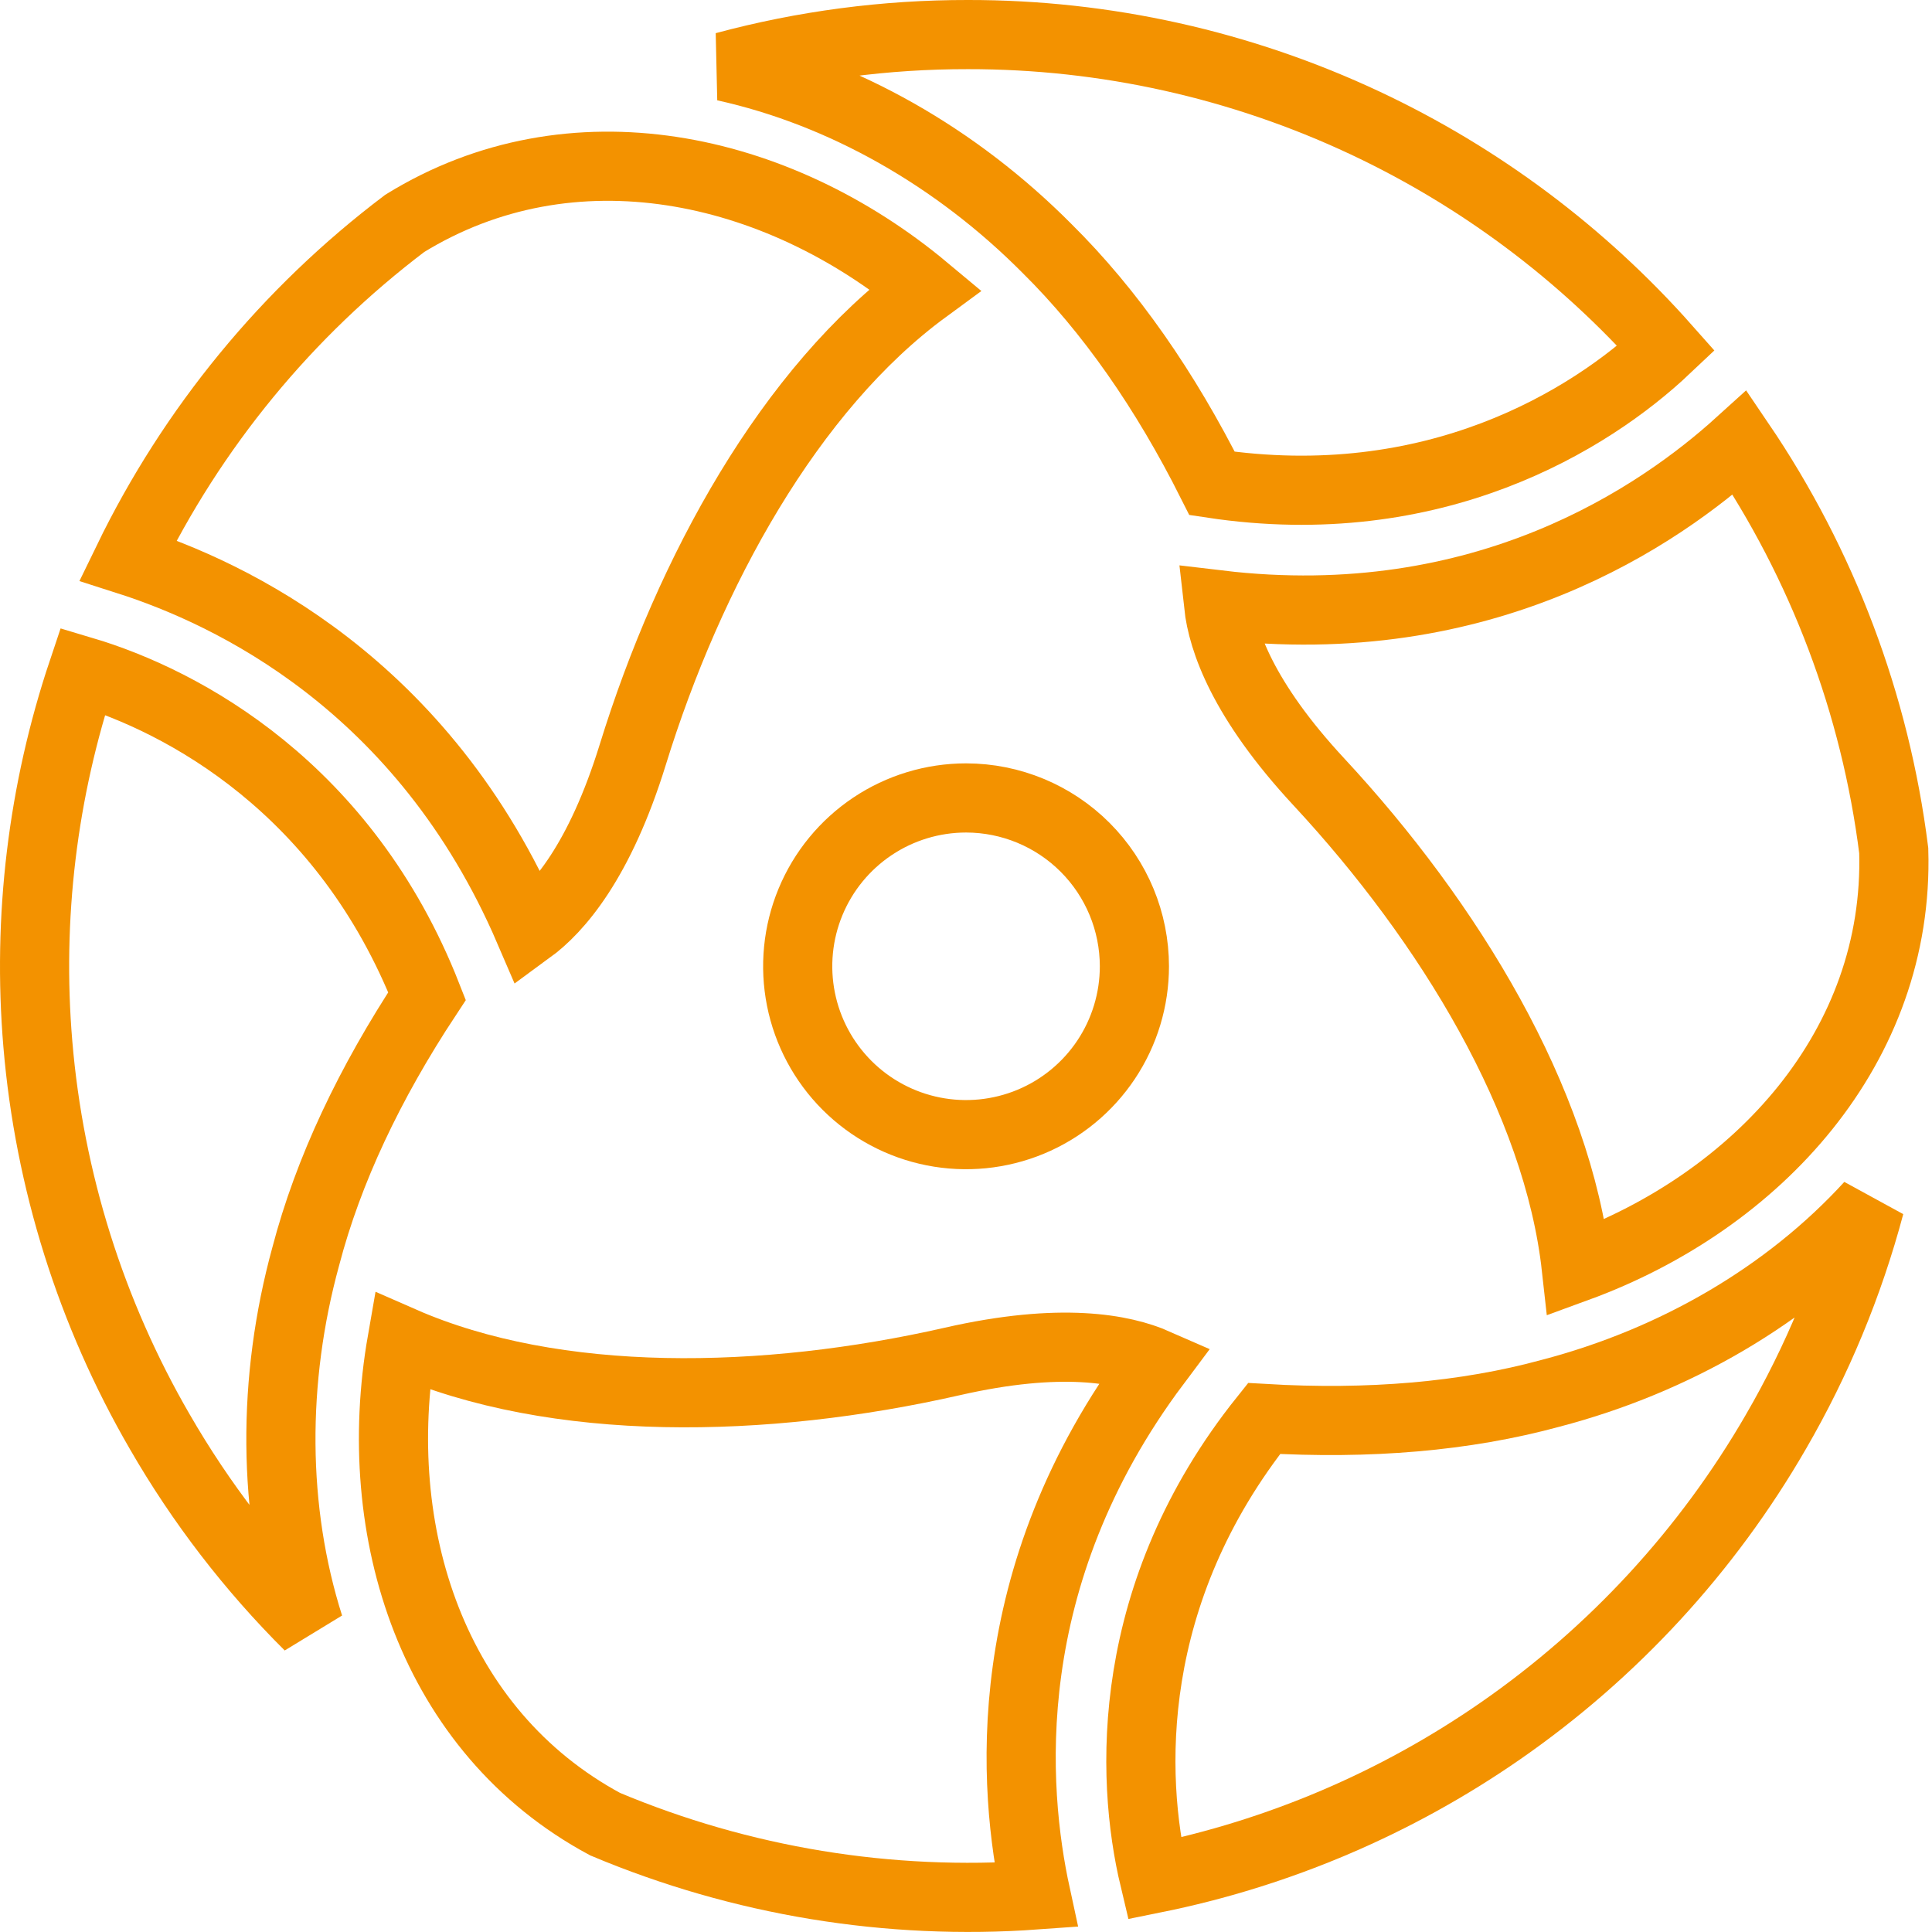
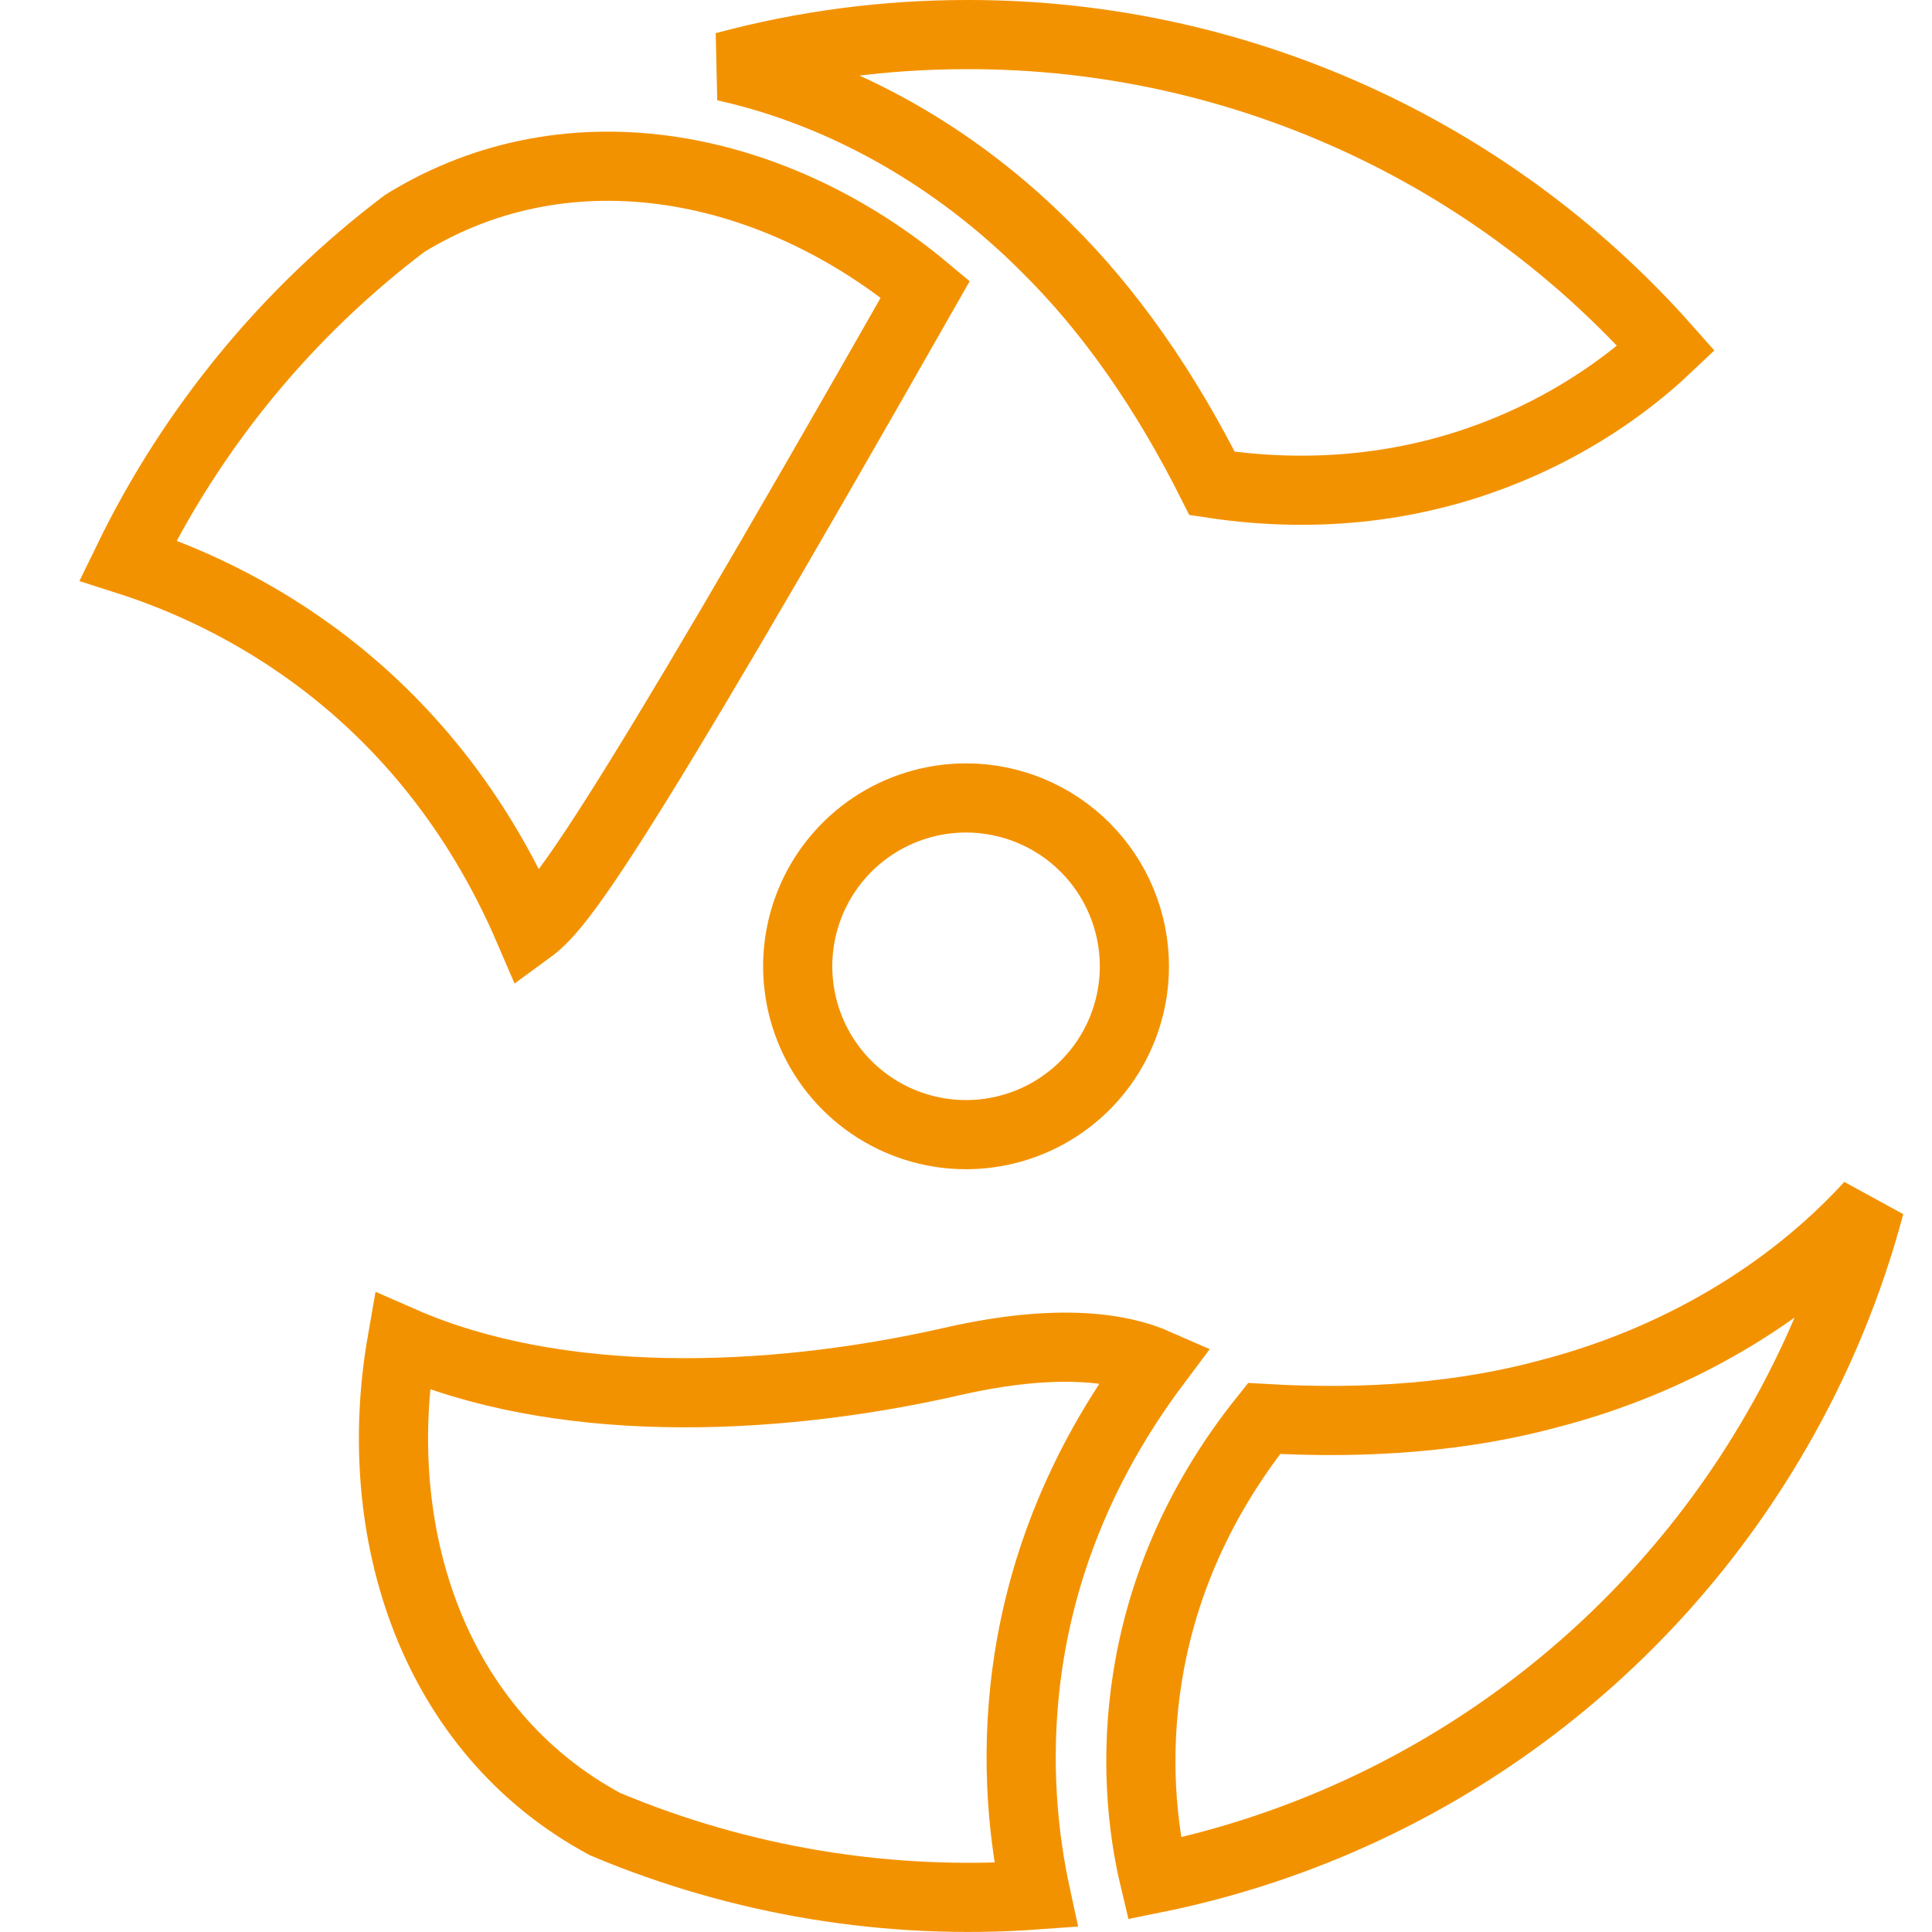
<svg xmlns="http://www.w3.org/2000/svg" width="447" height="447" viewBox="0 0 447 447" fill="none">
  <path d="M223.939 8L223.949 8L223.959 8C255.709 7.965 287.065 14.944 315.805 28.439C342.37 40.913 366.084 58.668 385.514 80.595C367.905 97.241 331.702 119.586 280.436 111.847C269.586 90.238 256.85 71.933 242.231 57.476C221.32 36.426 195.181 21.477 167.671 15.399C185.966 10.475 204.884 7.973 223.939 8ZM262.462 223.555C262.465 231.258 260.184 238.788 255.907 245.194C251.63 251.601 245.549 256.596 238.433 259.547C231.317 262.499 223.485 263.273 215.929 261.773C208.373 260.274 201.431 256.567 195.981 251.122C190.532 245.677 186.819 238.738 185.313 231.183C183.807 223.628 184.575 215.796 187.52 208.678C190.465 201.559 195.455 195.474 201.858 191.191C208.261 186.909 215.789 184.622 223.492 184.618C223.493 184.618 223.494 184.618 223.495 184.618H223.55C233.87 184.633 243.762 188.741 251.057 196.041C258.352 203.34 262.453 213.235 262.462 223.555Z" stroke="#F39200" stroke-width="16" />
-   <path d="M410.893 331.257L410.887 331.269C395.001 358.752 373.237 382.385 347.152 400.476C323.037 417.201 295.78 428.807 267.064 434.611C261.453 411.097 260.141 368.603 292.463 328.194C316.67 329.615 338.93 327.773 358.773 322.357C387.582 314.815 413.602 299.646 432.616 278.854C427.745 297.155 420.454 314.782 410.893 331.257ZM214.09 66.923C182.764 89.904 159.49 132.259 146.4 174.604C138.765 199.301 129.133 210.28 122.438 215.17C97.959 158.214 53.335 137.23 29.602 129.634C44.48 98.993 66.415 72.265 93.654 51.675C132.203 27.919 179.586 38.122 214.09 66.923Z" stroke="#F39200" stroke-width="16" />
-   <path d="M364.707 293.286C360.437 254.704 335.321 213.395 305.142 180.903C287.568 161.98 282.847 148.171 281.94 139.944C343.582 147.294 384.087 119.159 402.542 102.43C421.669 130.604 433.888 162.939 438.148 196.808C439.478 241.986 406.909 277.871 364.707 293.286ZM36.959 331.237L36.954 331.229L36.949 331.221C21.05 303.79 11.423 273.178 8.759 241.584C6.297 212.381 9.841 183.009 19.144 155.272C42.368 162.191 79.9 182.307 98.803 230.461C85.483 250.661 75.948 270.801 70.746 290.667C62.888 319.31 63.014 349.379 71.517 376.196C58.1 362.841 46.468 347.732 36.959 331.237Z" stroke="#F39200" stroke-width="16" />
+   <path d="M410.893 331.257L410.887 331.269C395.001 358.752 373.237 382.385 347.152 400.476C323.037 417.201 295.78 428.807 267.064 434.611C261.453 411.097 260.141 368.603 292.463 328.194C316.67 329.615 338.93 327.773 358.773 322.357C387.582 314.815 413.602 299.646 432.616 278.854C427.745 297.155 420.454 314.782 410.893 331.257ZM214.09 66.923C138.765 199.301 129.133 210.28 122.438 215.17C97.959 158.214 53.335 137.23 29.602 129.634C44.48 98.993 66.415 72.265 93.654 51.675C132.203 27.919 179.586 38.122 214.09 66.923Z" stroke="#F39200" stroke-width="16" />
  <path d="M220.292 315.002L220.297 315.001C245.51 309.25 259.845 312.074 267.44 315.413C230.278 365.002 234.385 414.095 239.667 438.427C205.659 440.882 171.506 435.288 139.998 422.045C100.118 400.587 85.284 354.536 93.011 310.294C128.609 325.894 177.009 324.844 220.292 315.002Z" stroke="#F39200" stroke-width="16" />
</svg>